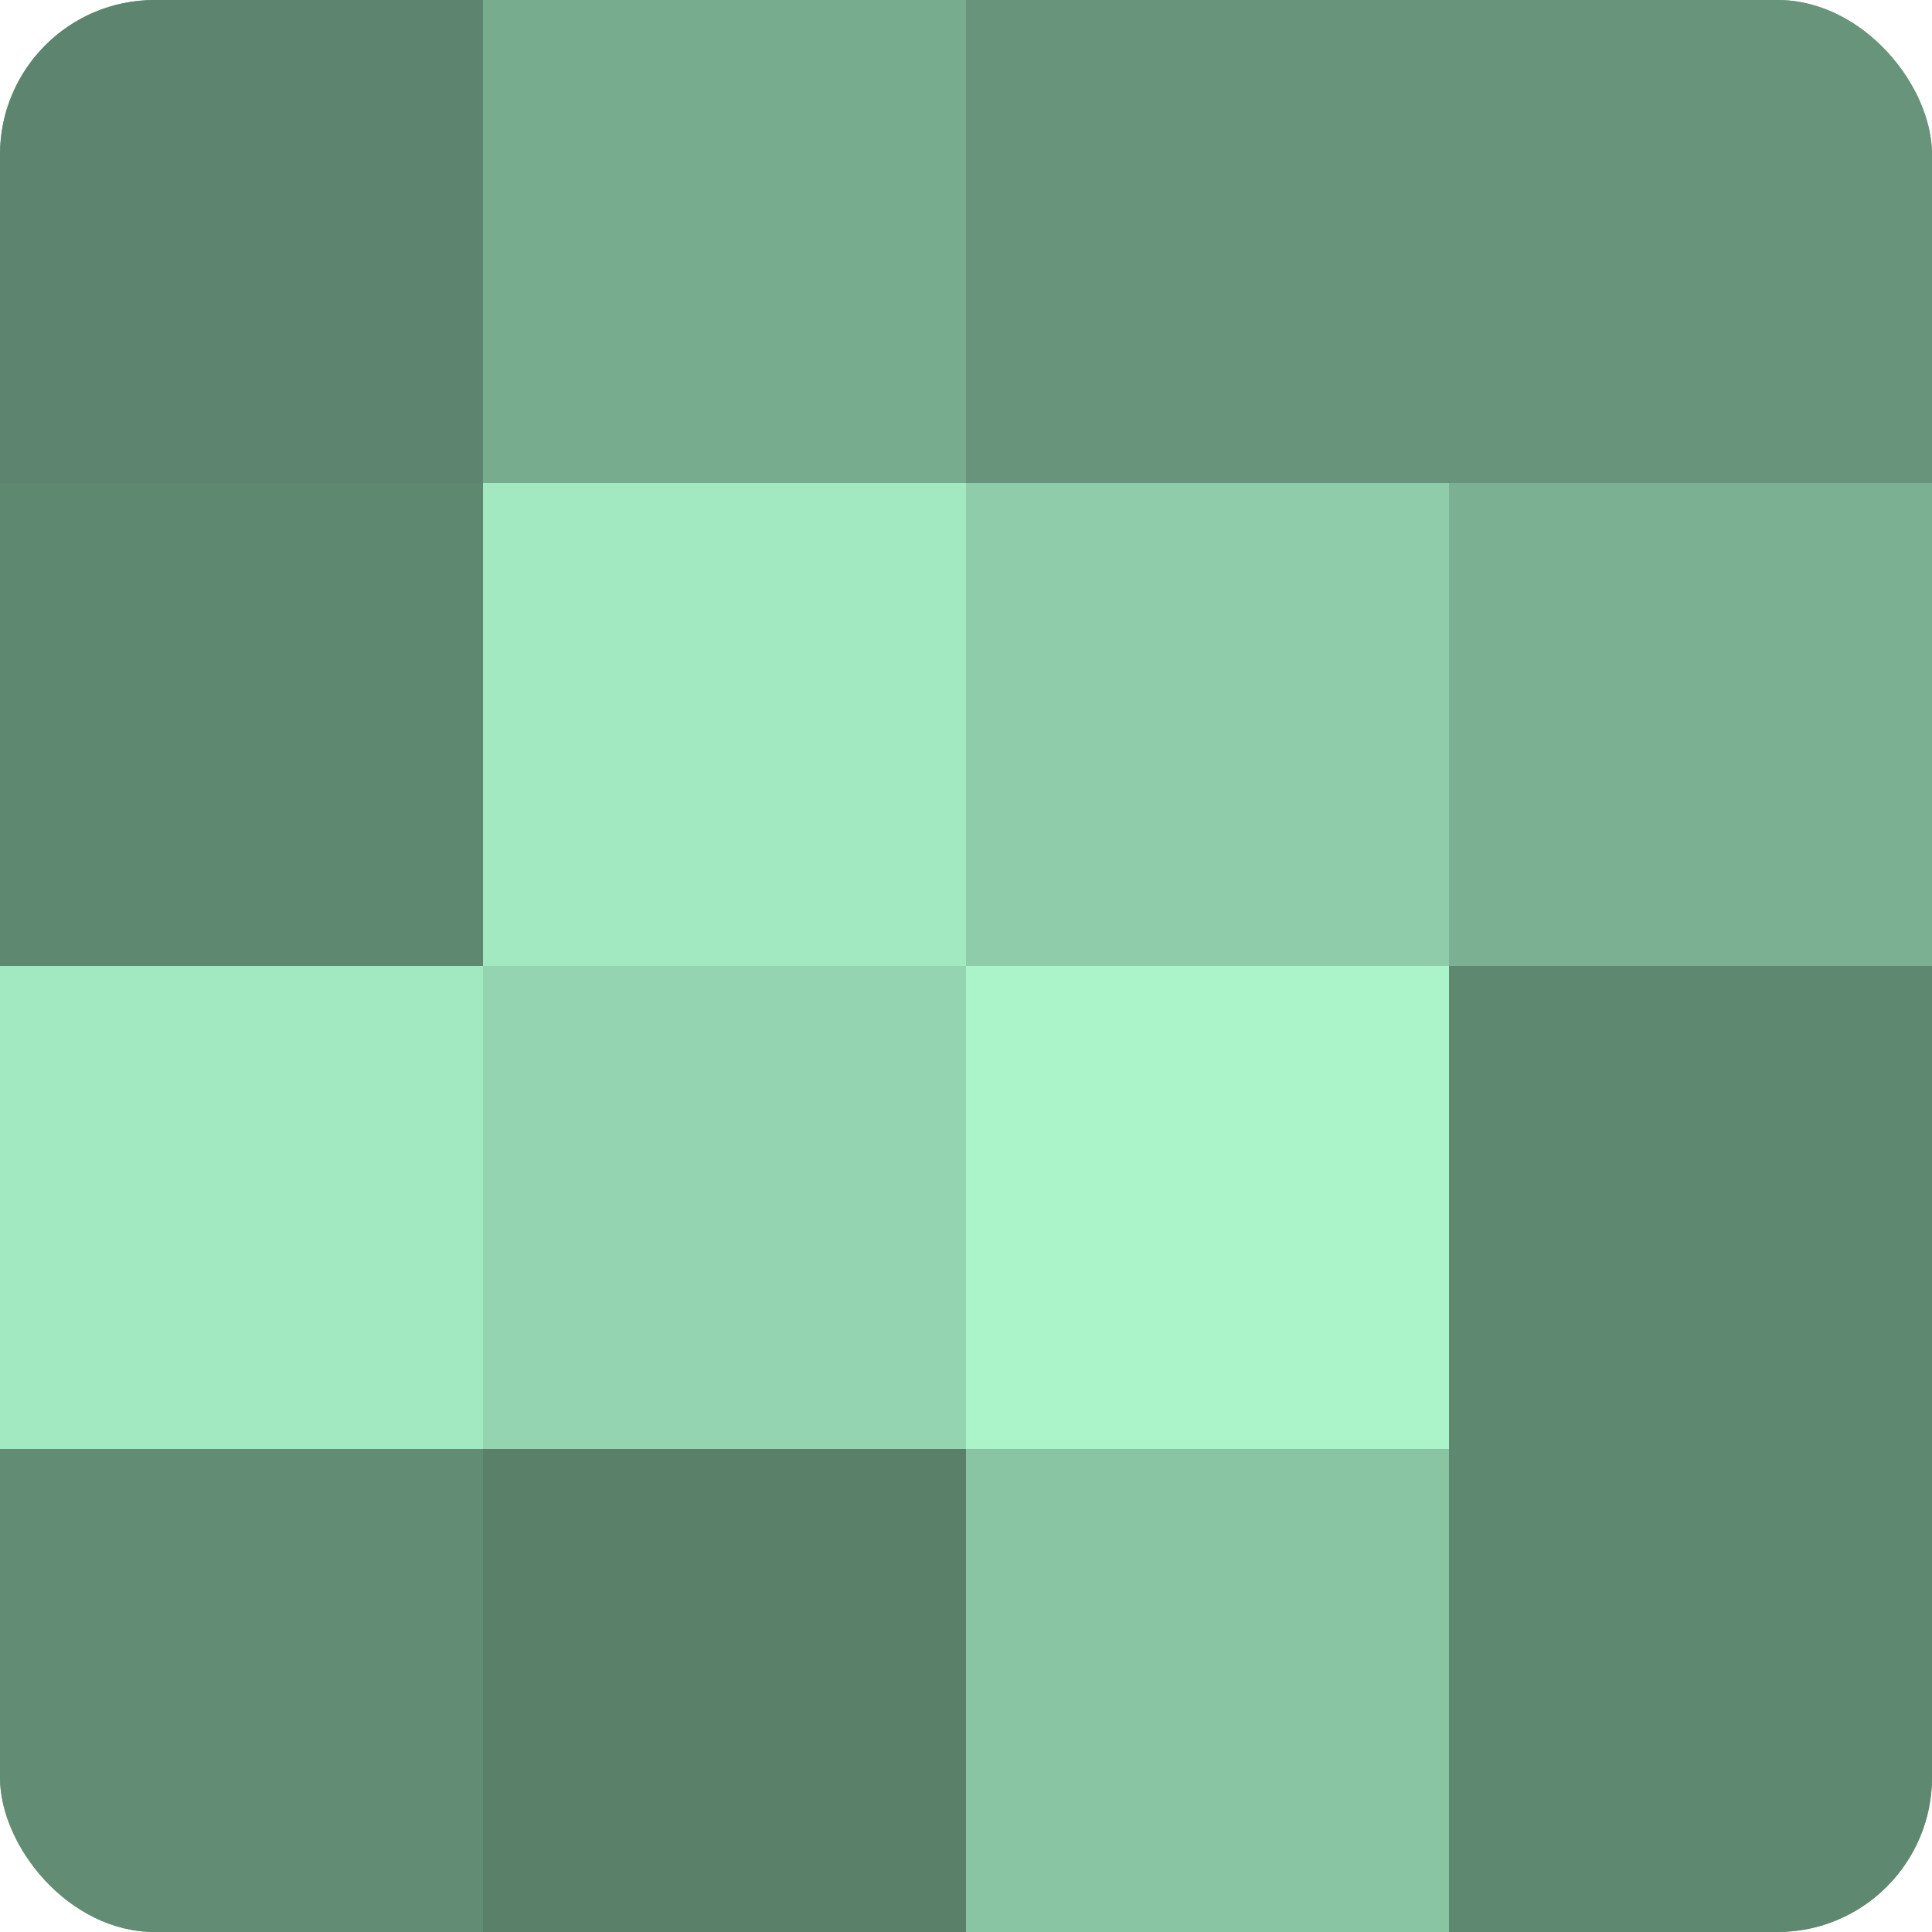
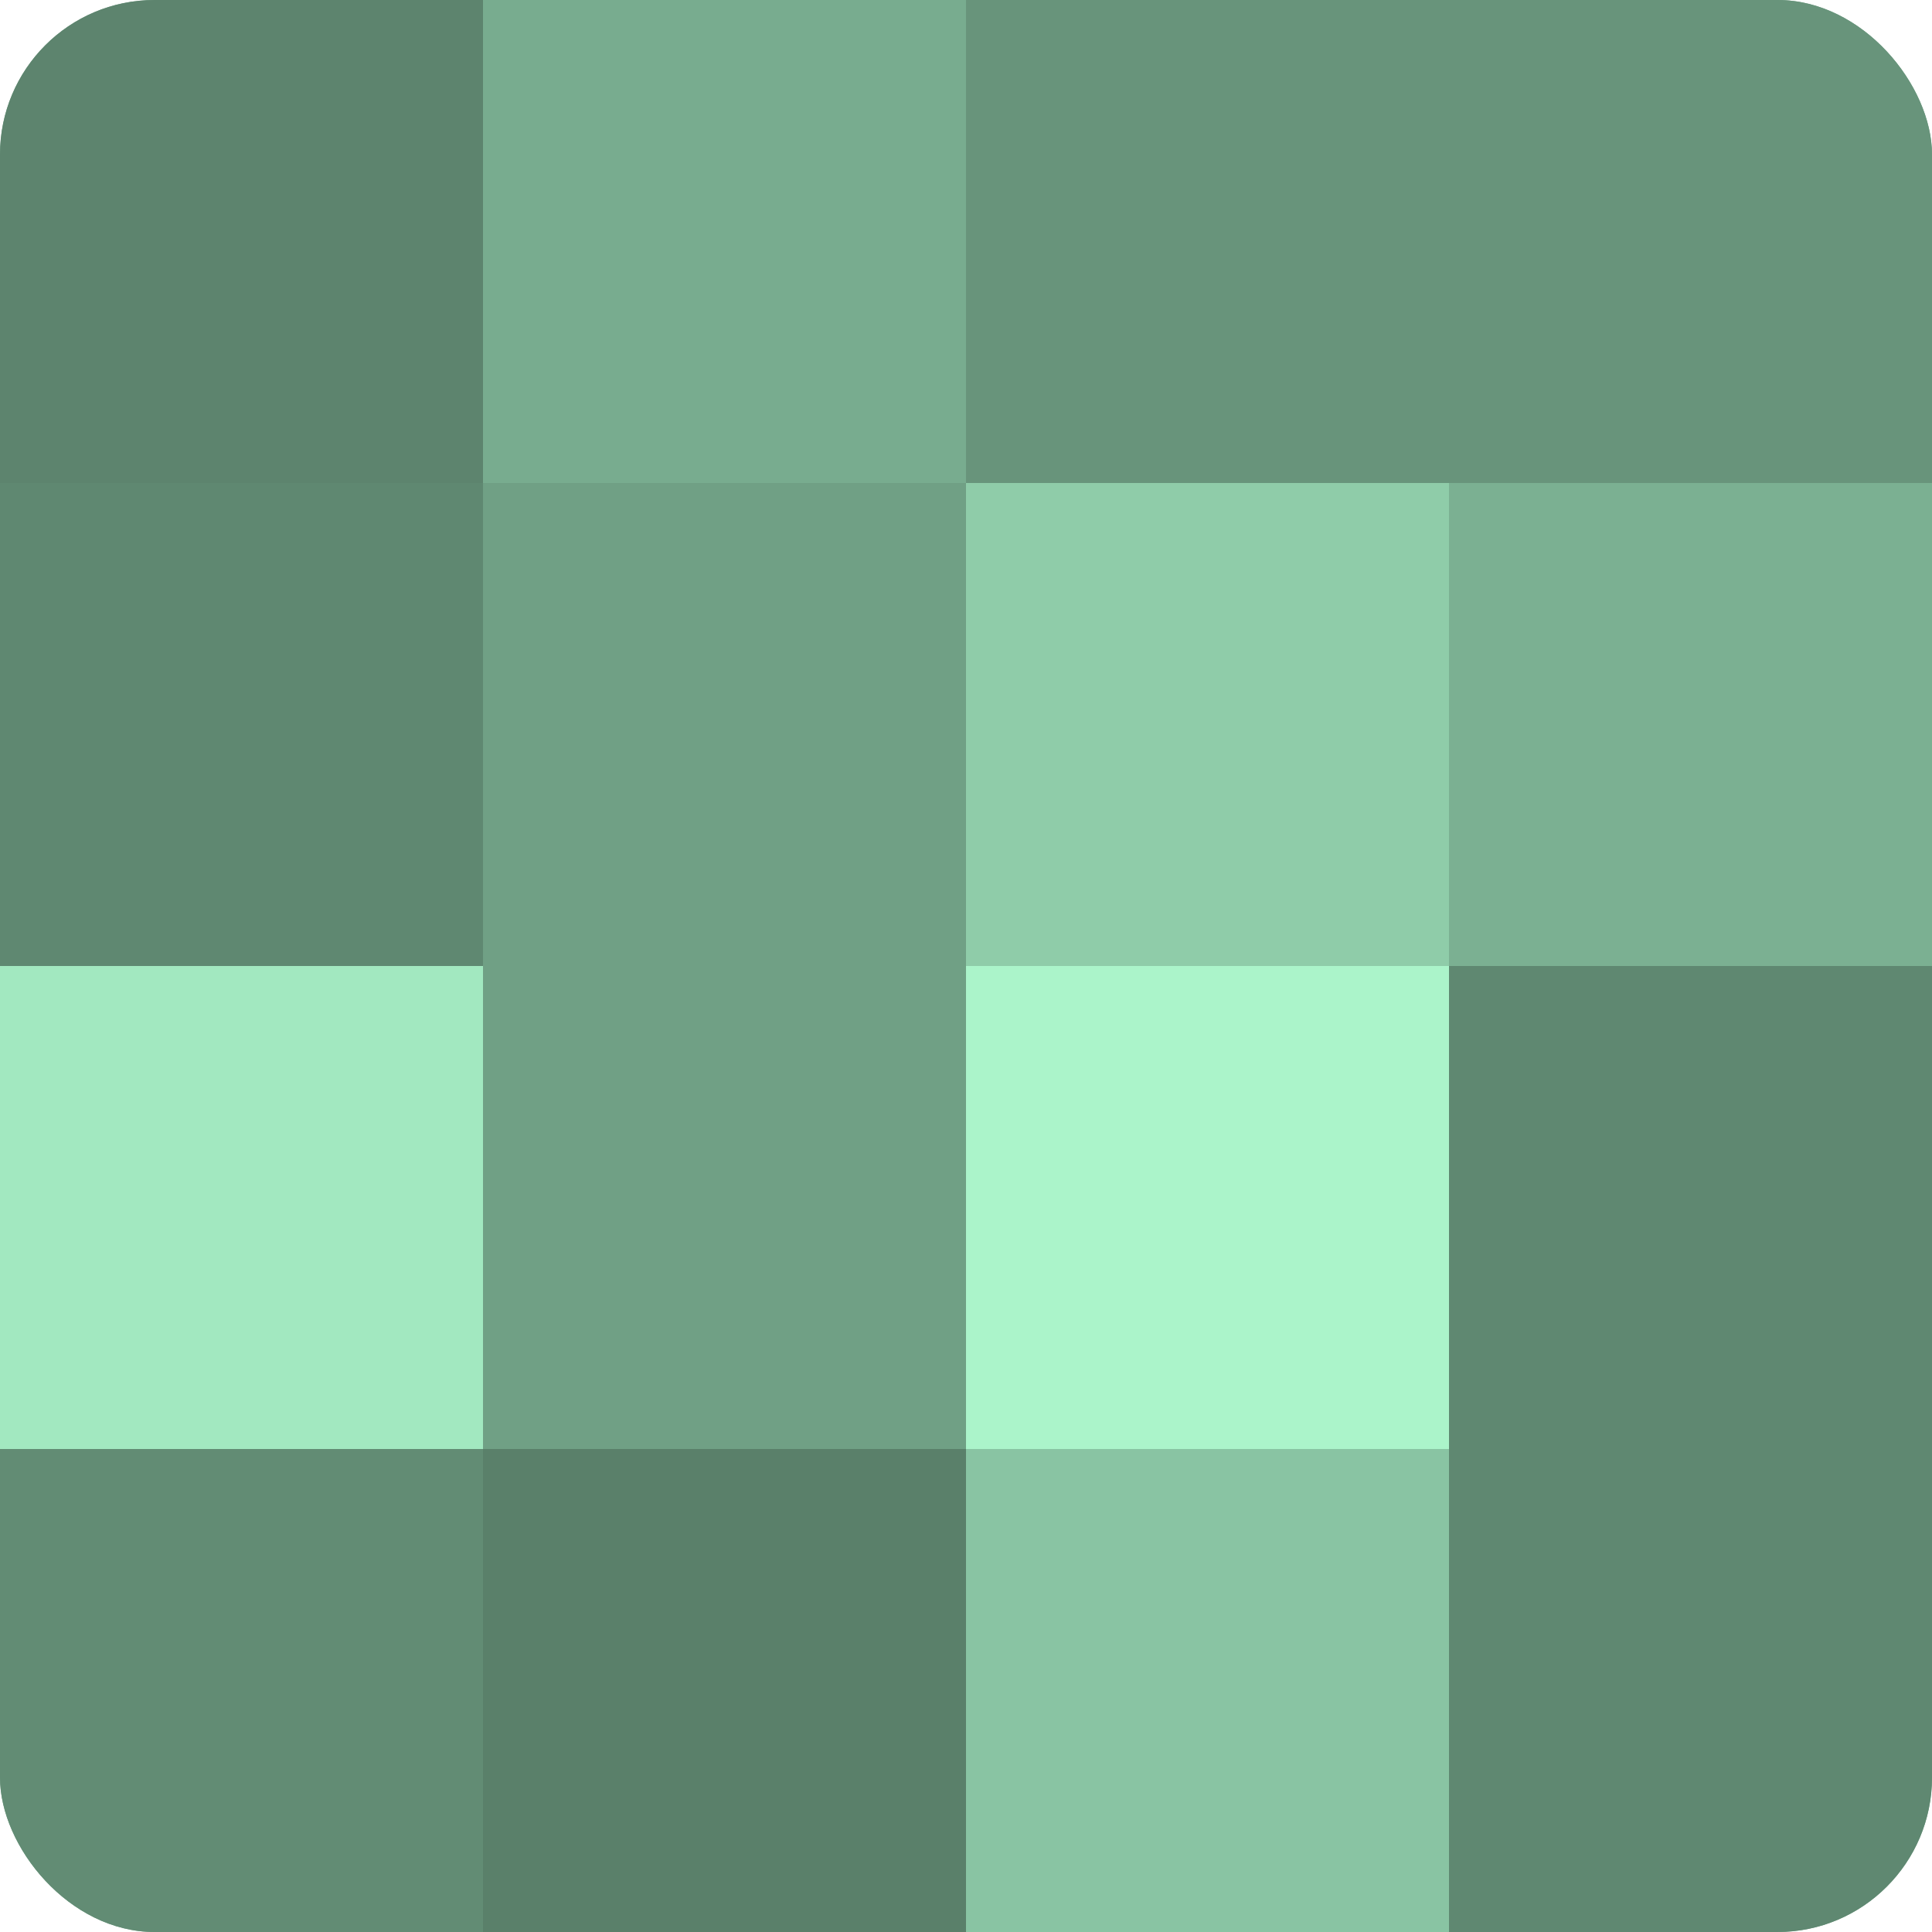
<svg xmlns="http://www.w3.org/2000/svg" width="60" height="60" viewBox="0 0 100 100" preserveAspectRatio="xMidYMid meet">
  <defs>
    <clipPath id="c" width="100" height="100">
      <rect width="100" height="100" rx="8" ry="8" />
    </clipPath>
  </defs>
  <g clip-path="url(#c)">
    <rect width="100" height="100" fill="#70a085" />
    <rect width="25" height="25" fill="#5d846e" />
    <rect y="25" width="25" height="25" fill="#5f8871" />
    <rect y="50" width="25" height="25" fill="#a2e8c0" />
    <rect y="75" width="25" height="25" fill="#628c74" />
    <rect x="25" width="25" height="25" fill="#78ac8f" />
-     <rect x="25" y="25" width="25" height="25" fill="#a2e8c0" />
-     <rect x="25" y="50" width="25" height="25" fill="#94d4b0" />
    <rect x="25" y="75" width="25" height="25" fill="#5a806a" />
    <rect x="50" width="25" height="25" fill="#68947b" />
    <rect x="50" y="25" width="25" height="25" fill="#8fcca9" />
    <rect x="50" y="50" width="25" height="25" fill="#abf4ca" />
    <rect x="50" y="75" width="25" height="25" fill="#89c4a3" />
    <rect x="75" width="25" height="25" fill="#68947b" />
    <rect x="75" y="25" width="25" height="25" fill="#7bb092" />
    <rect x="75" y="50" width="25" height="25" fill="#5f8871" />
    <rect x="75" y="75" width="25" height="25" fill="#5f8871" />
  </g>
</svg>